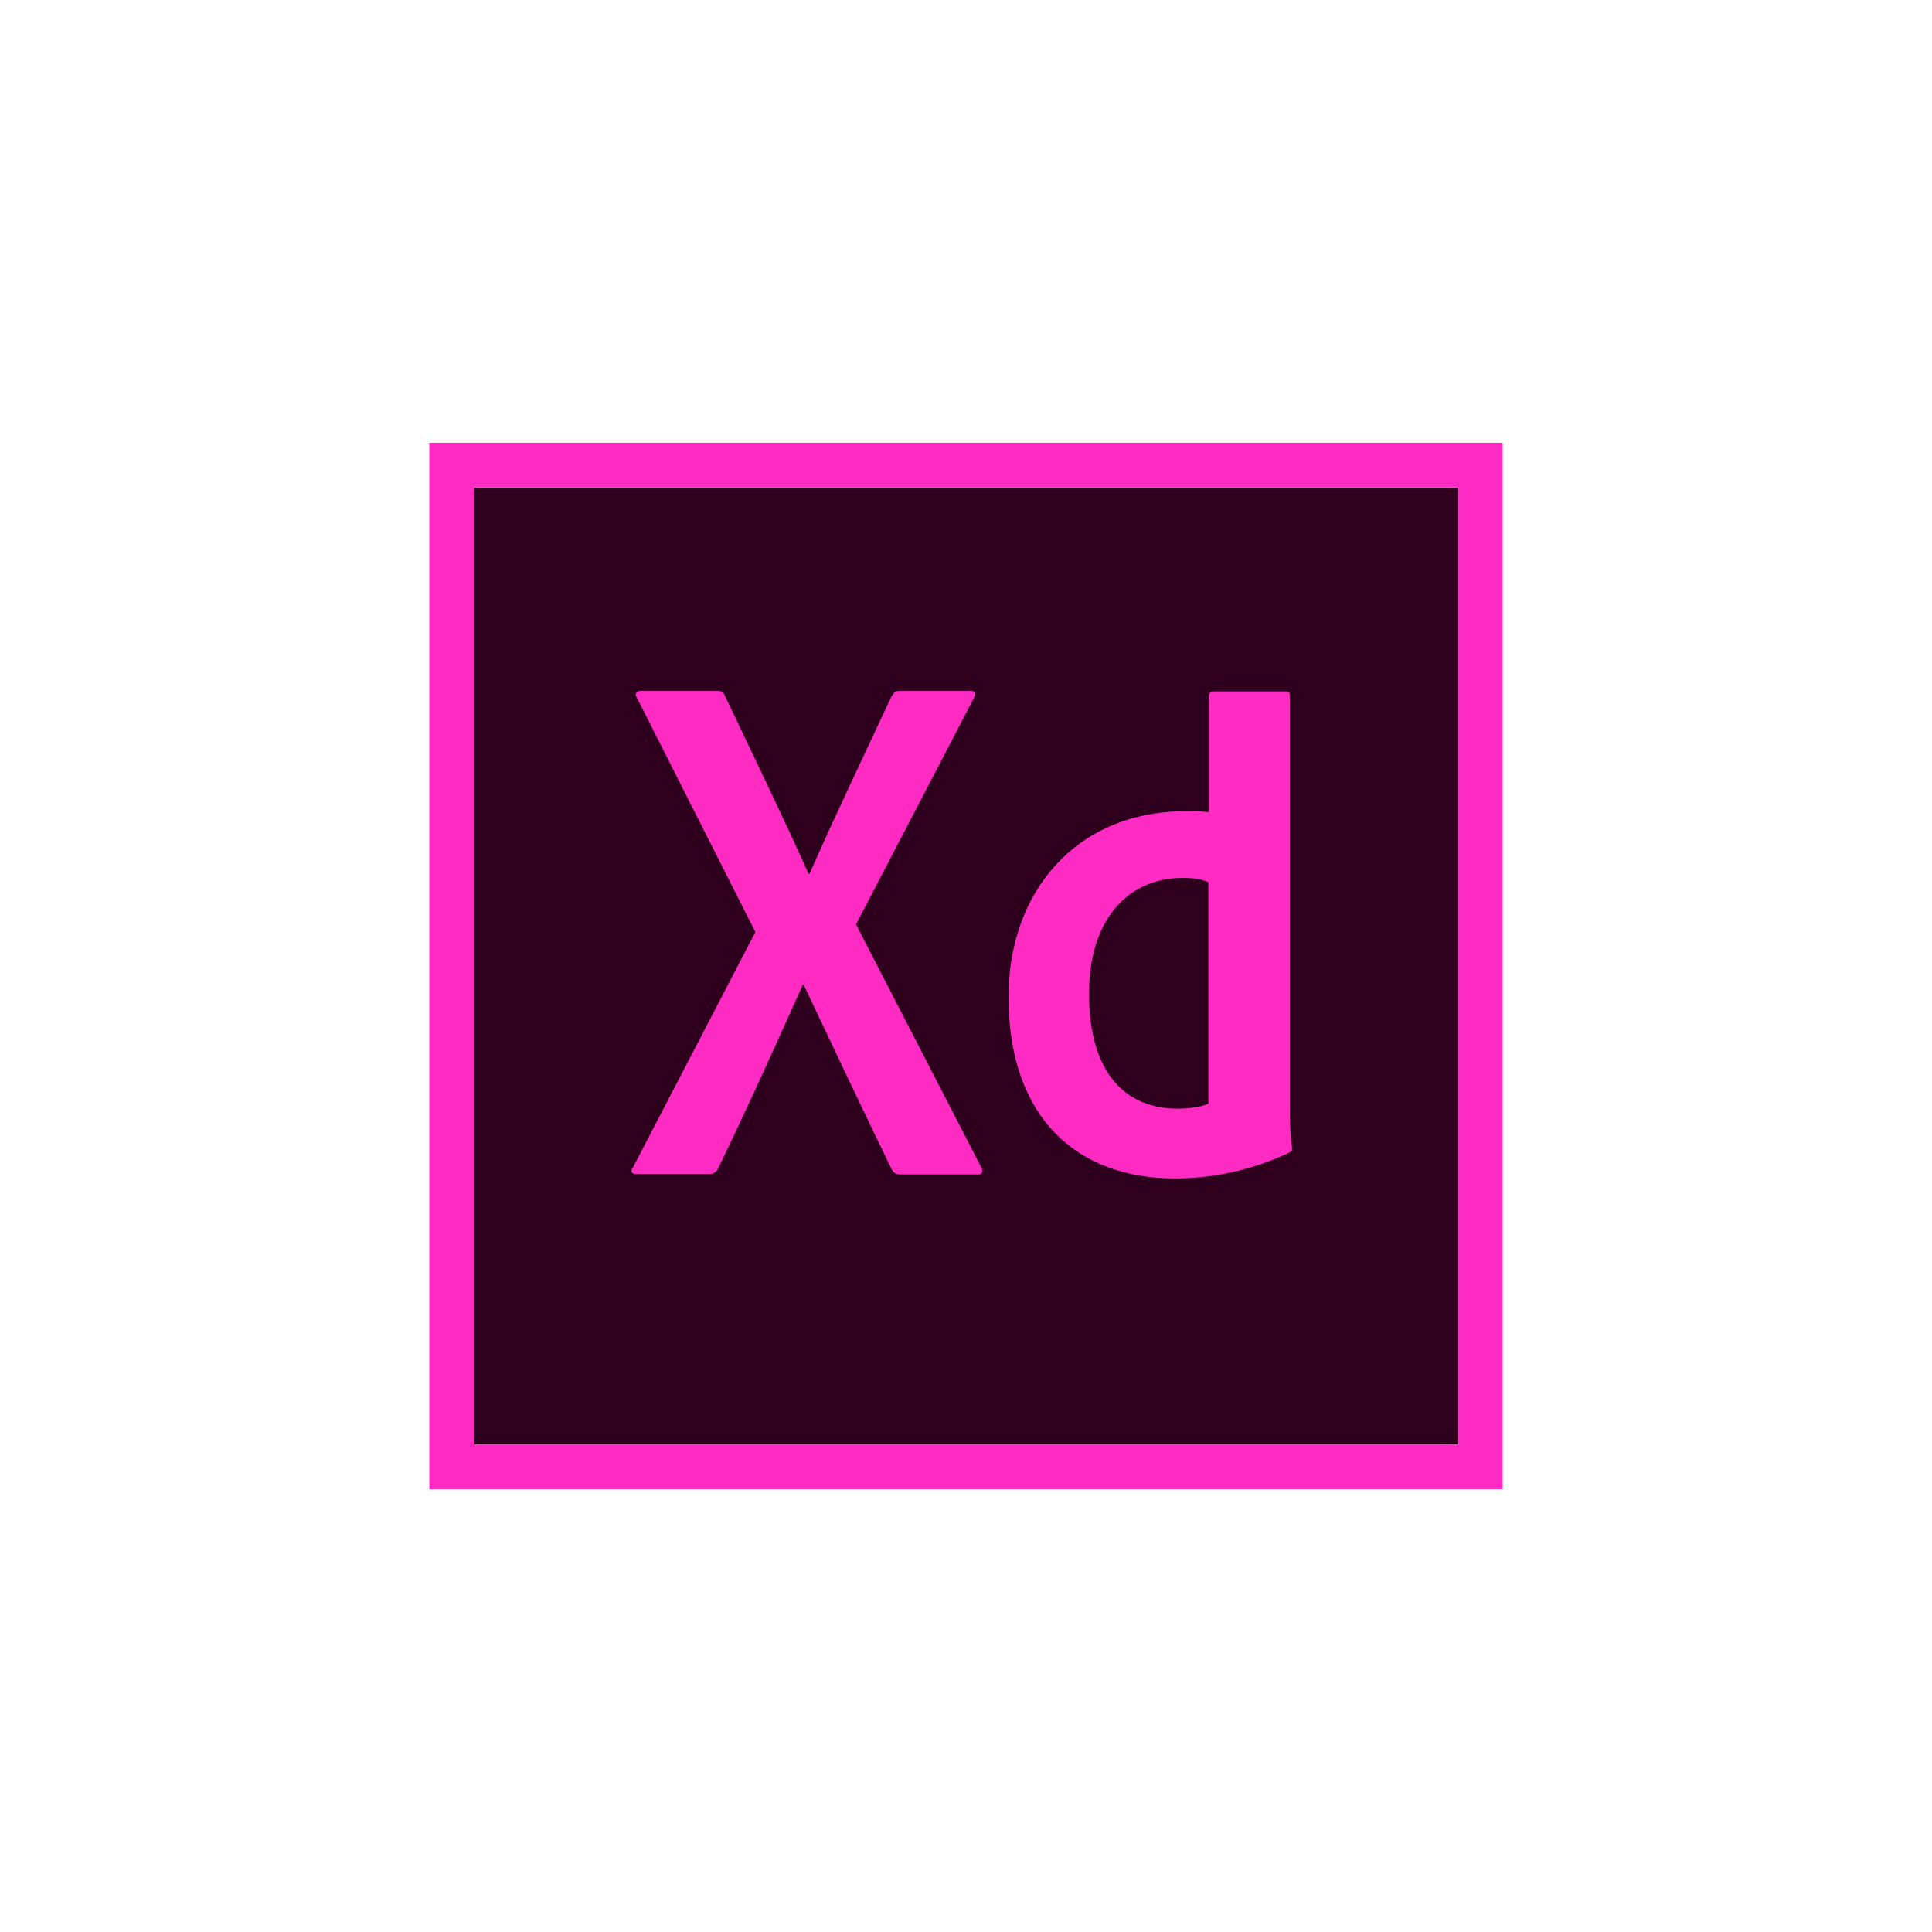
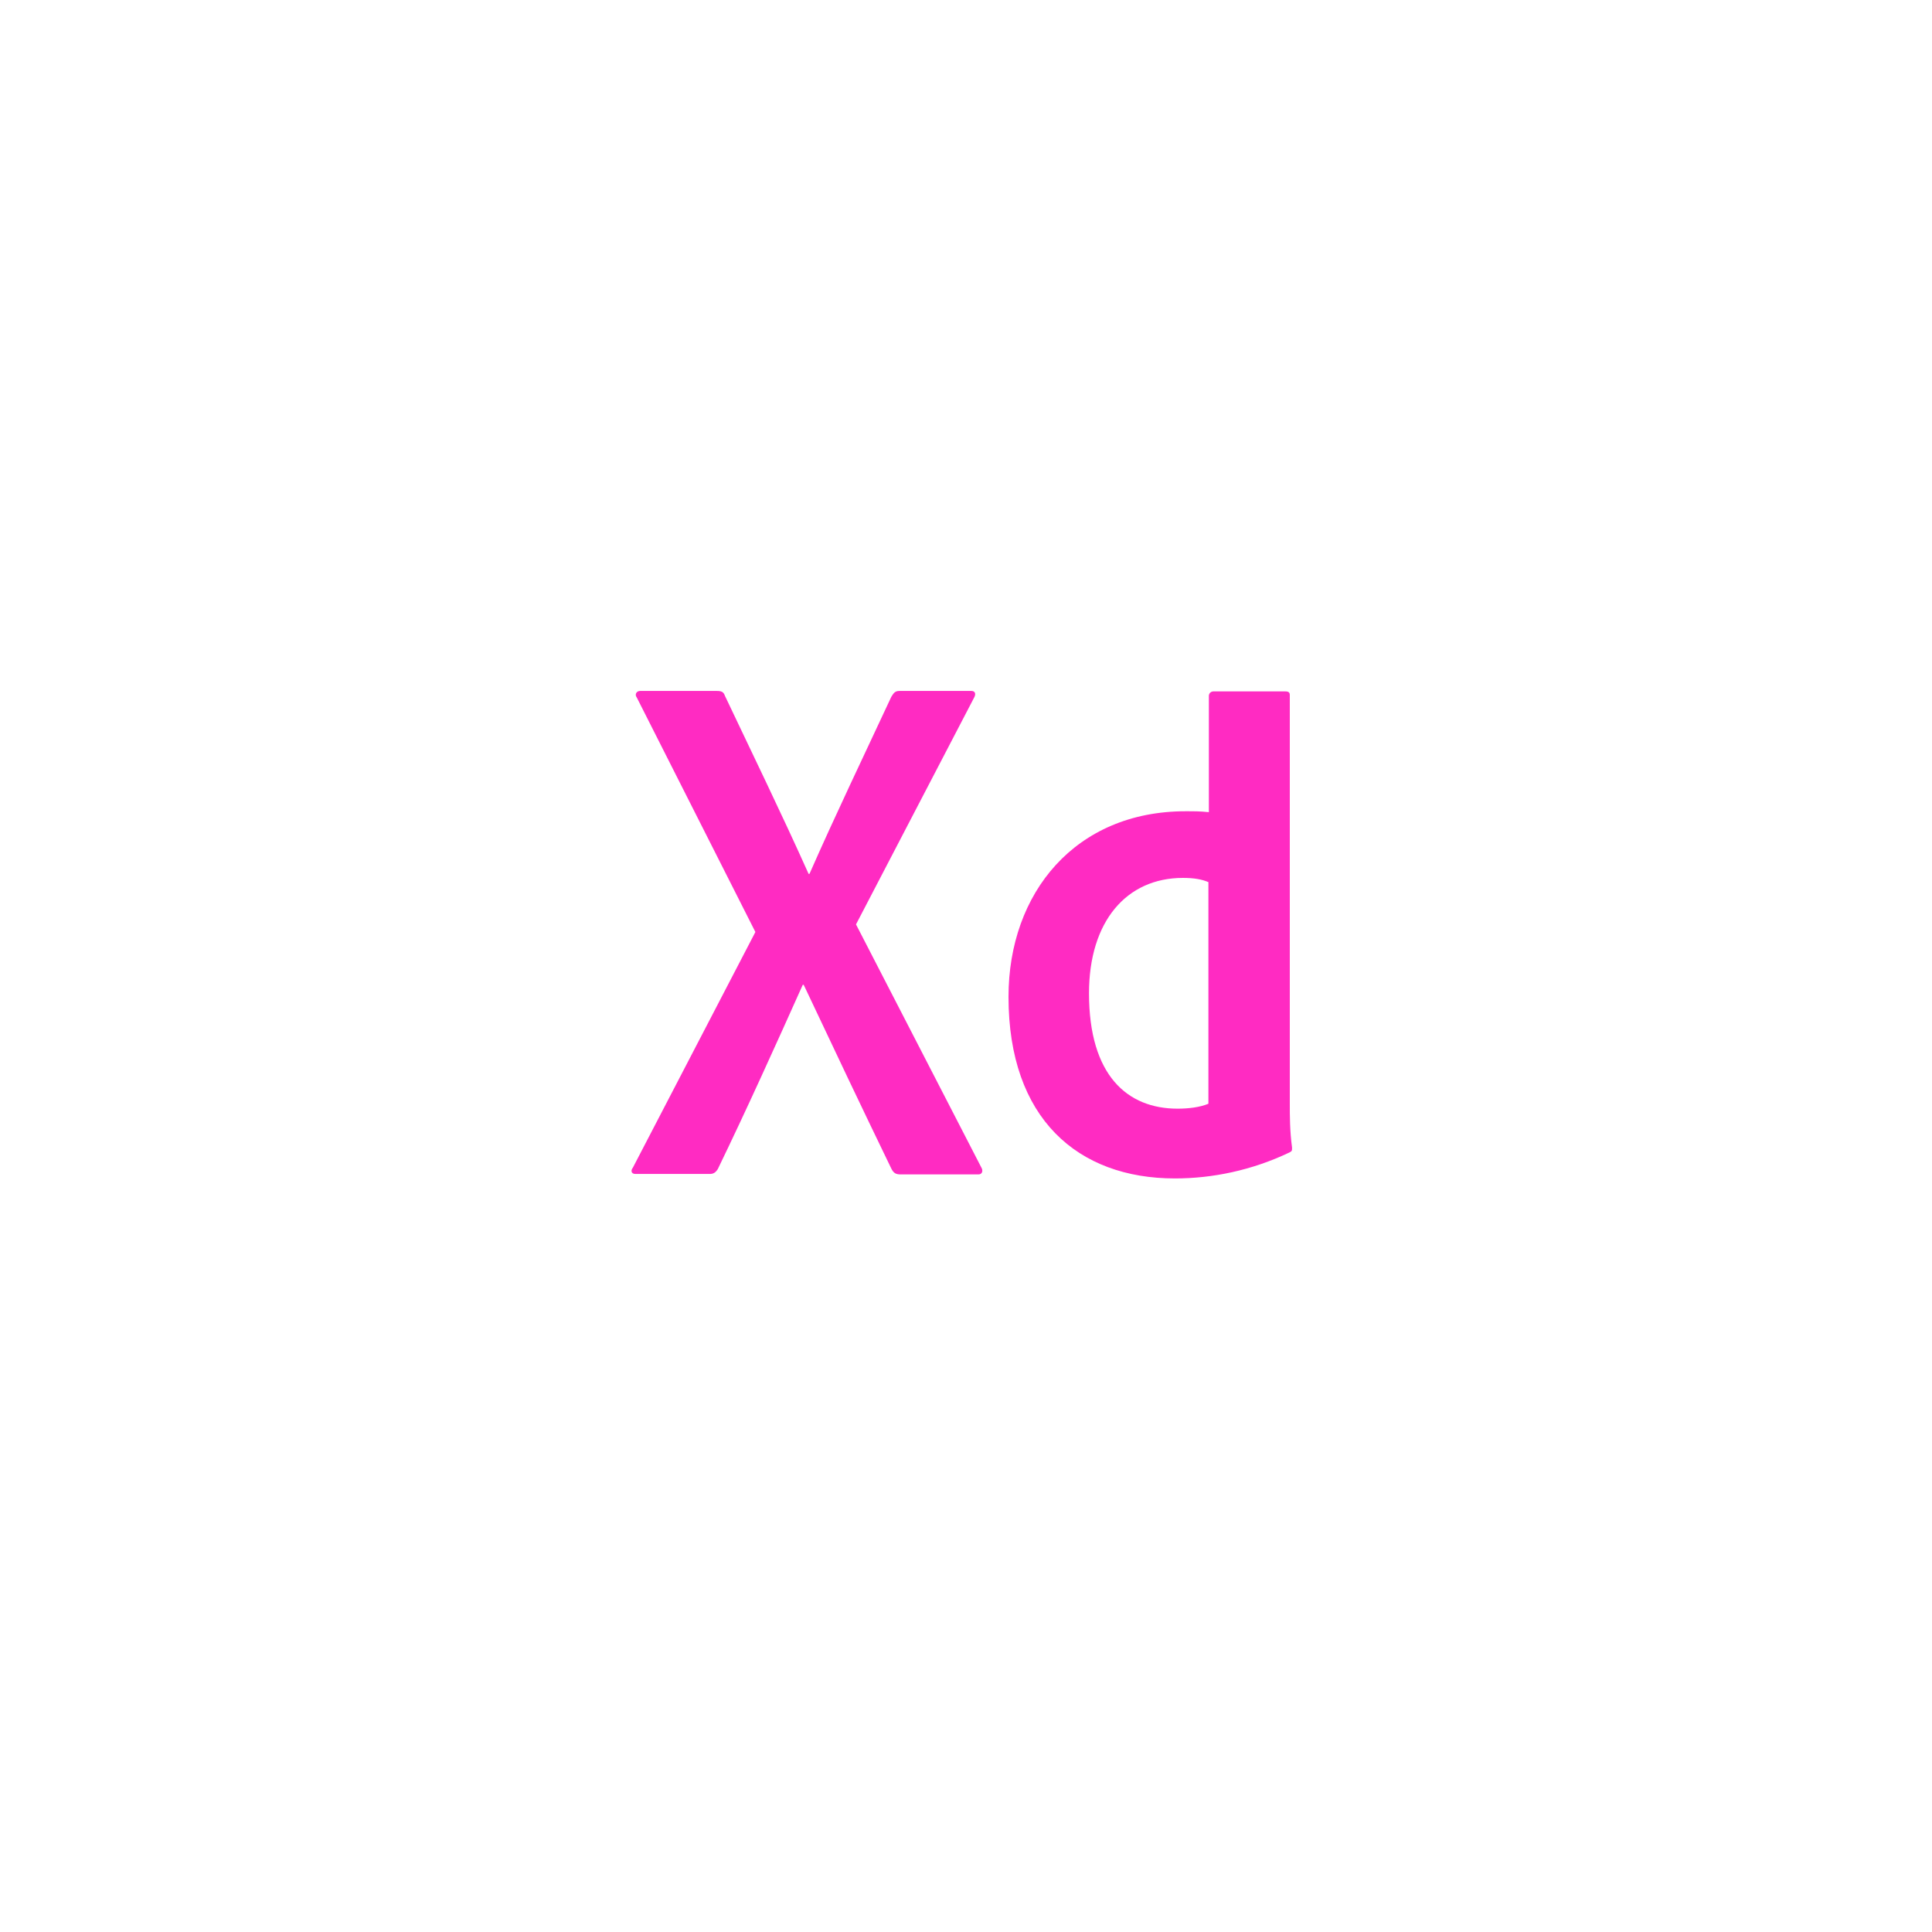
<svg xmlns="http://www.w3.org/2000/svg" width="72" height="72" viewBox="0 0 72 72" fill="none">
-   <path d="M17.668 18.167H54.335V53.834H17.668V18.167Z" fill="#2E001E" />
-   <path d="M16 16.5V55.5H56V16.5H16ZM17.667 18.167H54.333V53.833H17.667V18.167Z" fill="#FF2BC2" />
  <path d="M45.051 32.883C44.801 32.767 44.484 32.717 44.084 32.717C41.984 32.717 40.584 34.333 40.584 37.017C40.584 40.083 42.017 41.317 43.884 41.317C44.284 41.317 44.717 41.267 45.034 41.133V32.883H45.051ZM37.584 37.15C37.584 33.267 40.084 30.233 44.184 30.233C44.534 30.233 44.717 30.233 45.051 30.267V25.933C45.051 25.833 45.134 25.767 45.217 25.767H47.901C48.034 25.767 48.067 25.817 48.067 25.9V41.133C48.067 41.583 48.067 42.15 48.151 42.767C48.151 42.883 48.151 42.9 48.051 42.95C46.651 43.617 45.184 43.917 43.784 43.917C40.167 43.917 37.584 41.683 37.584 37.15V37.15ZM31.901 34.45L36.567 43.5C36.651 43.633 36.601 43.767 36.467 43.767H33.567C33.384 43.767 33.301 43.717 33.217 43.55C32.151 41.35 31.067 39.067 29.951 36.7H29.917C28.917 38.933 27.817 41.367 26.751 43.567C26.667 43.7 26.584 43.75 26.451 43.75H23.684C23.517 43.75 23.501 43.617 23.584 43.517L28.151 34.733L23.734 26C23.634 25.867 23.734 25.75 23.851 25.75H26.717C26.884 25.75 26.967 25.783 27.017 25.933C28.067 28.15 29.134 30.333 30.134 32.567H30.167C31.134 30.367 32.201 28.15 33.217 25.967C33.301 25.833 33.351 25.75 33.517 25.75H36.201C36.334 25.75 36.384 25.85 36.301 26L31.901 34.45V34.45Z" fill="#FF2BC2" />
</svg>